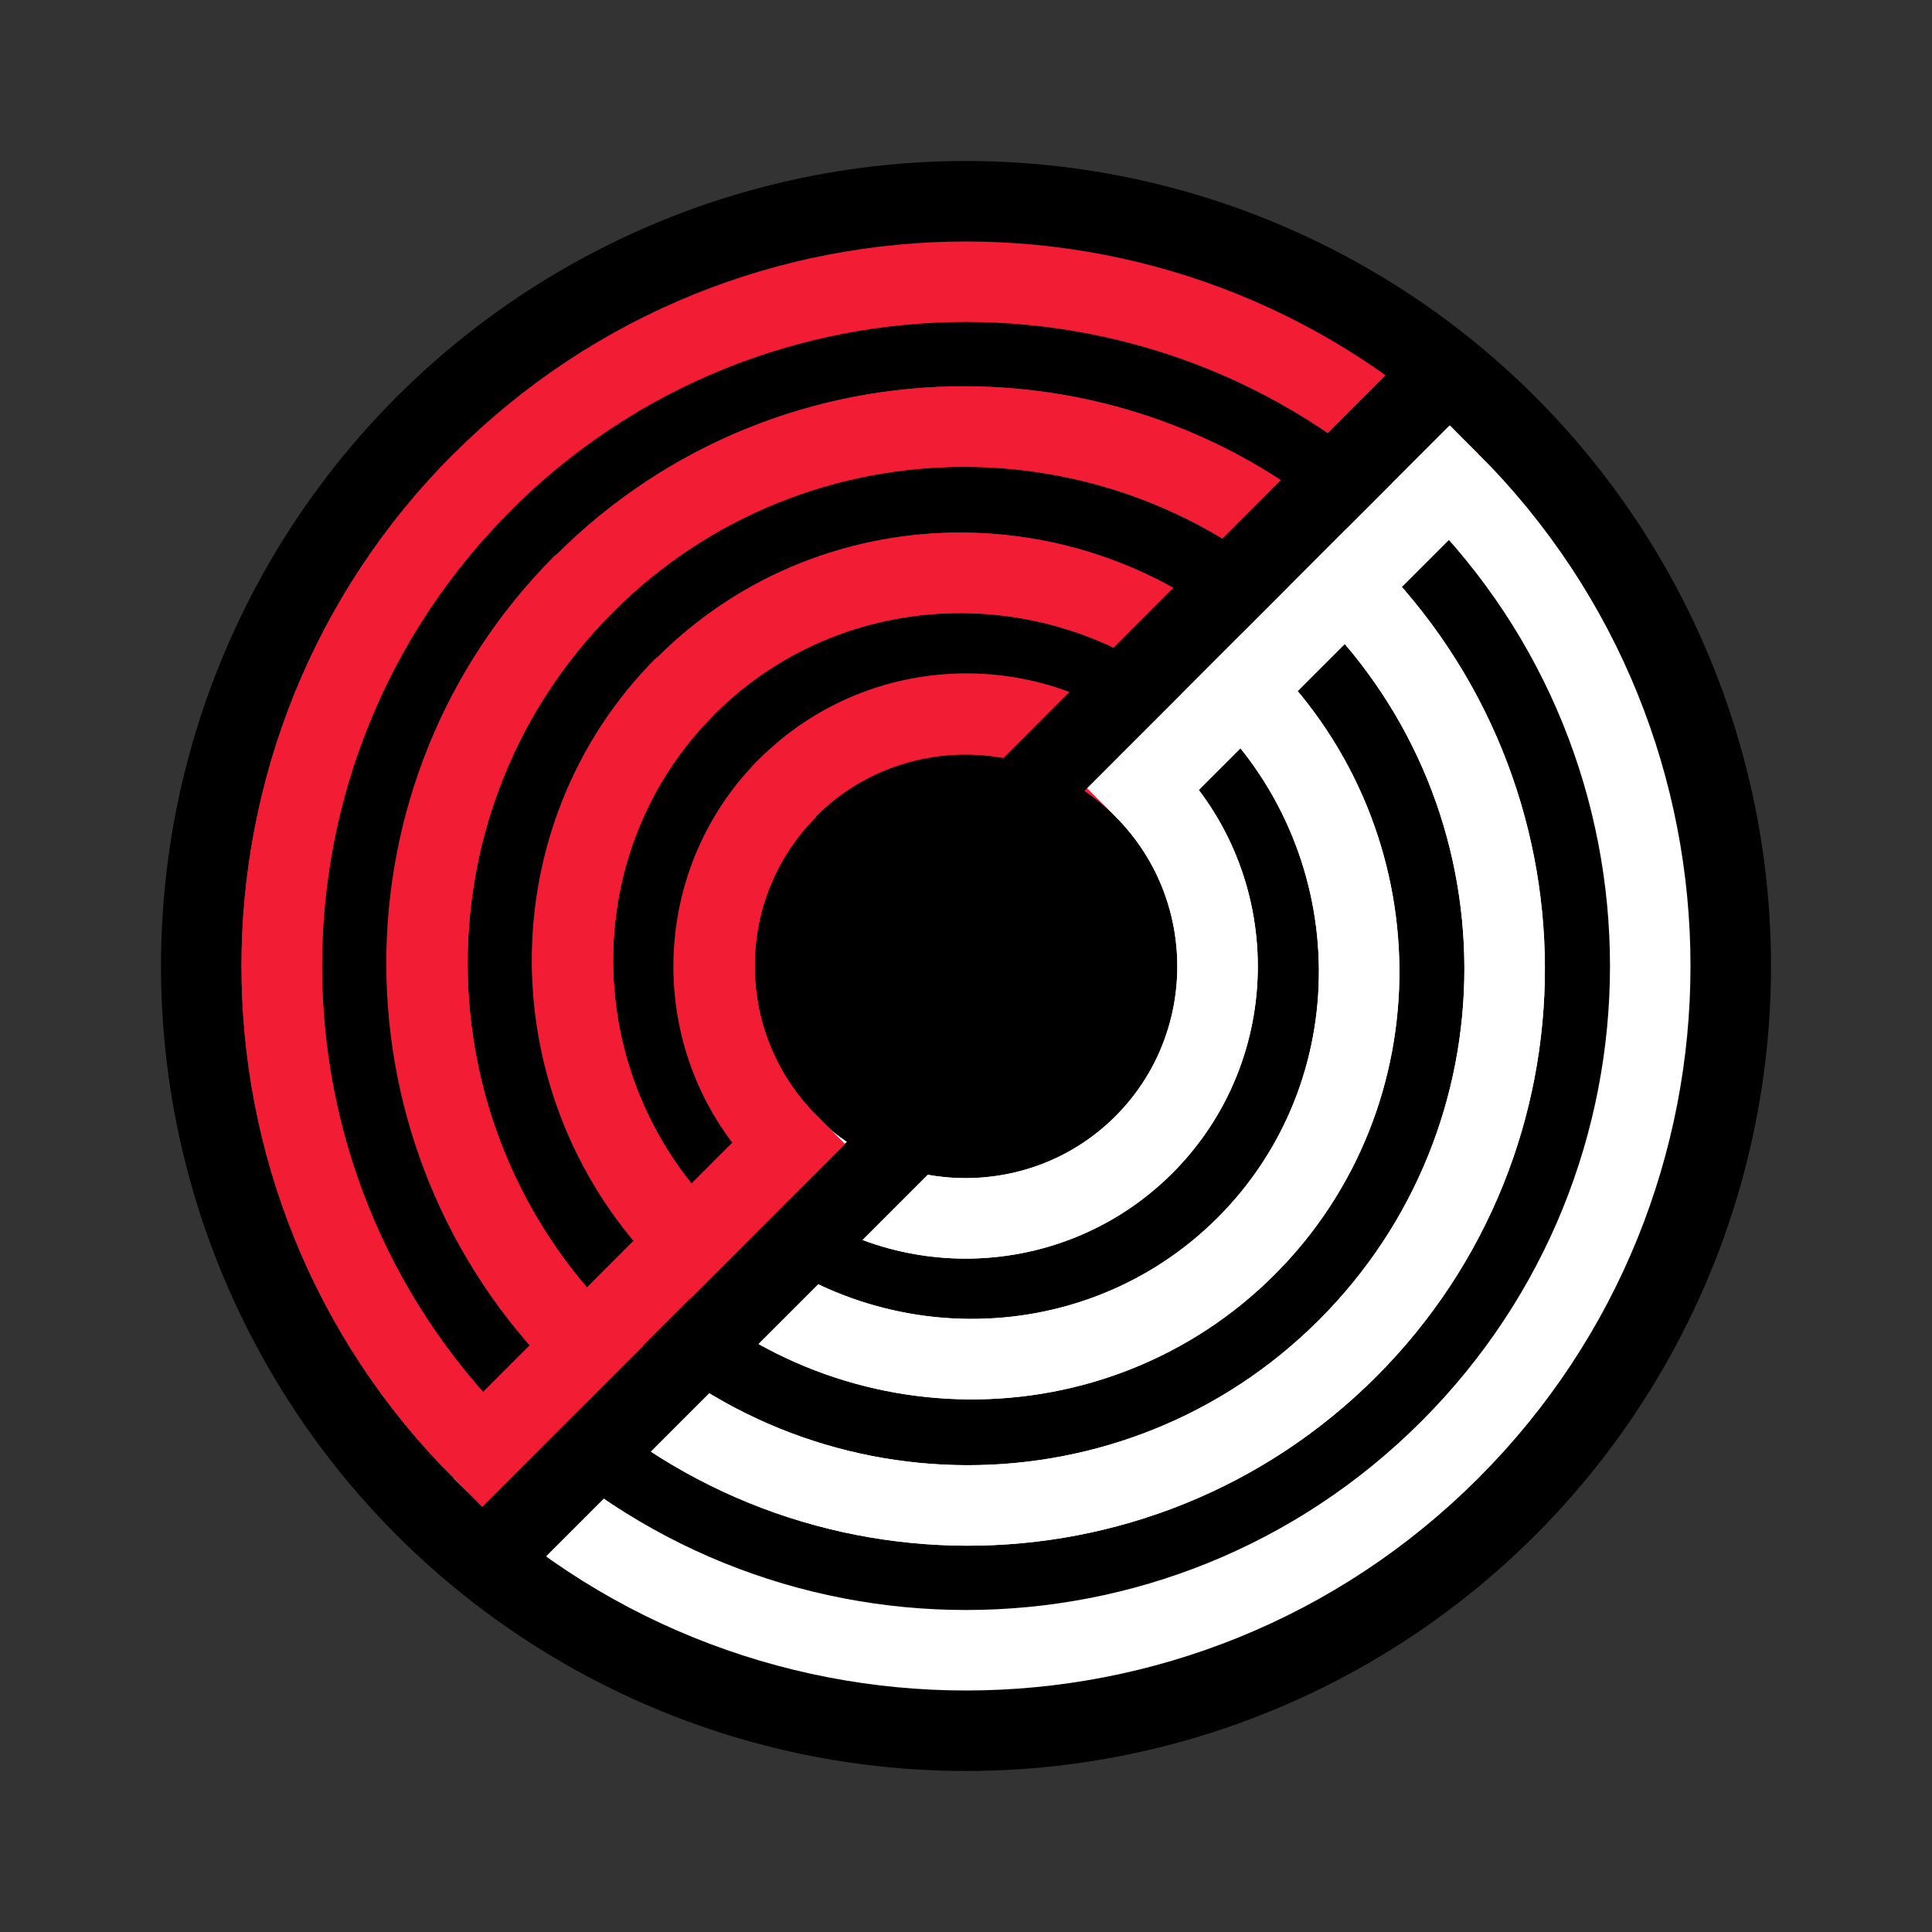
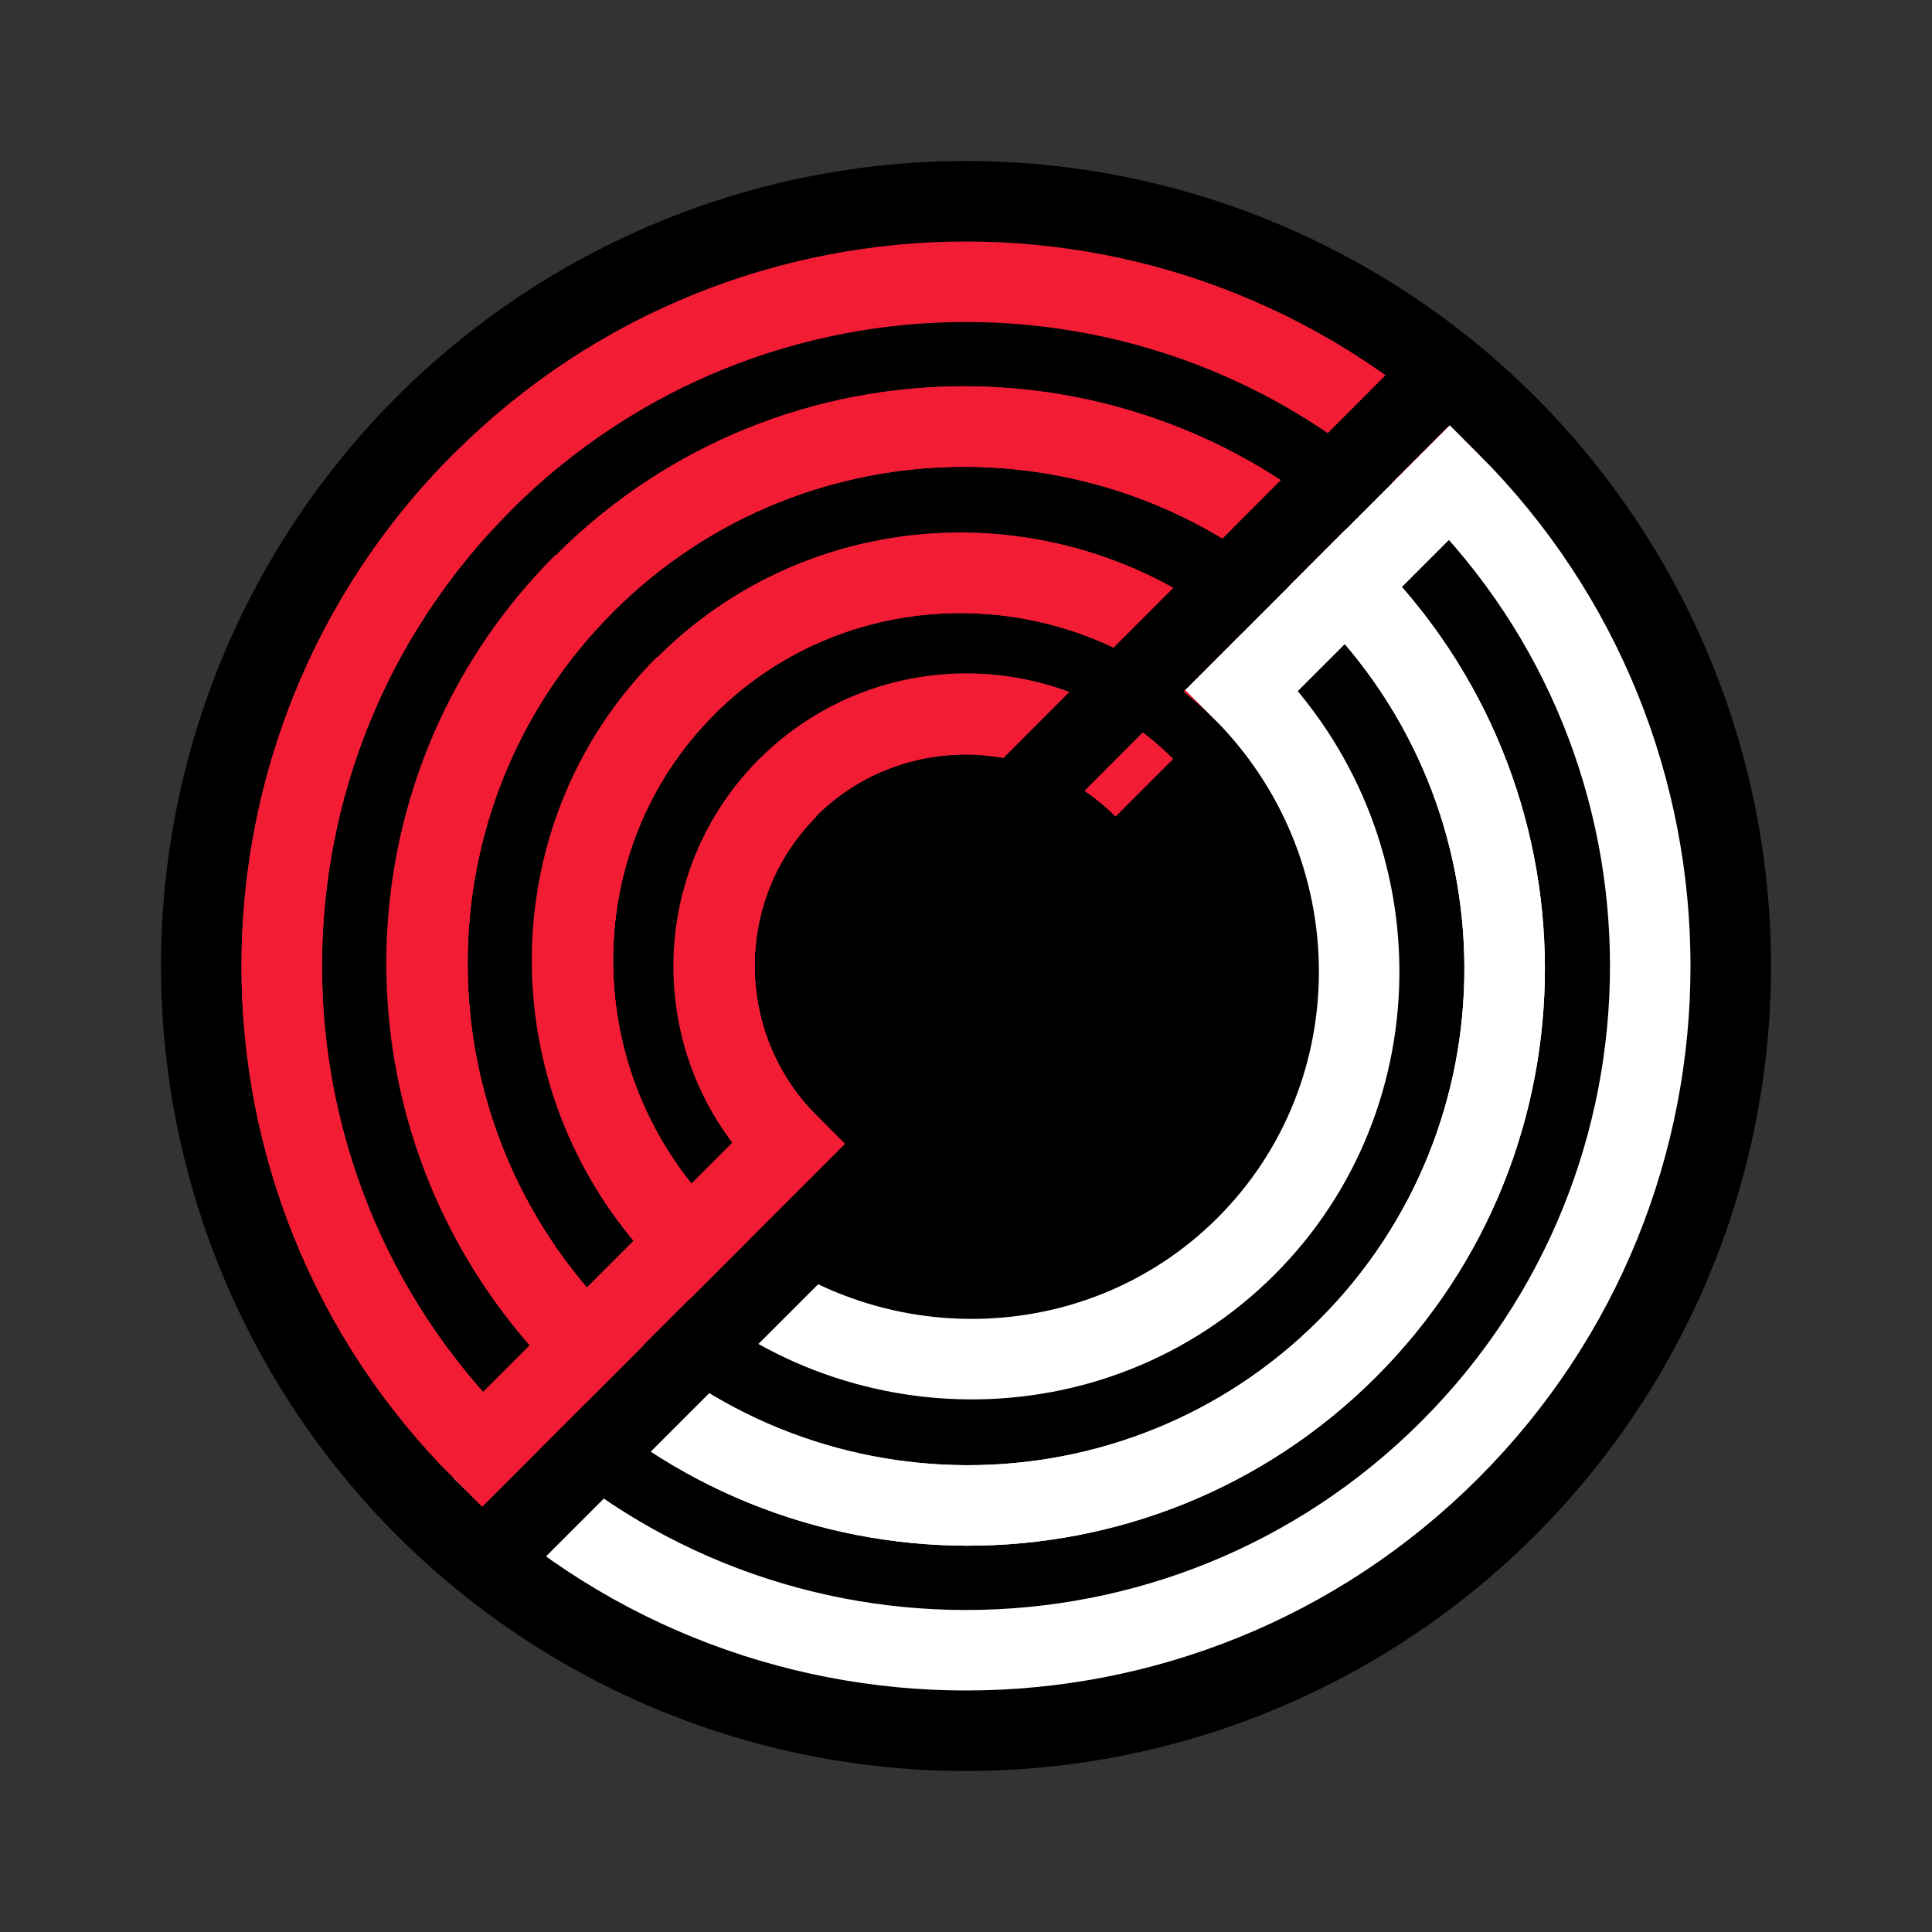
<svg xmlns="http://www.w3.org/2000/svg" id="Layer_1" viewBox="0 0 24 24">
  <rect x="0" y="0" width="24" height="24" fill="#333333" stroke="none" />
  <defs>
    <style>.cls-1{stroke:#000;}.cls-1,.cls-2,.cls-3{fill:none;stroke-miterlimit:10;}.cls-2{stroke:#f21d35;}.cls-3{stroke:#fff;}</style>
  </defs>
  <circle cx="12" cy="12" r="10" />
  <g>
    <path class="cls-2" d="M18.01,5.99c-3.32-3.32-8.7-3.32-12.02,0s-3.32,8.7,0,12.02l1.29-1.29c-2.62-2.62-2.63-6.86-.02-9.47s6.85-2.6,9.47,.02" />
    <path class="cls-2" d="M16.73,7.27c-2.62-2.62-6.86-2.63-9.47-.02s-2.6,6.85,.02,9.47l1.29-1.29c-1.92-1.92-1.94-5.02-.05-6.91s4.99-1.87,6.91,.05" />
    <path class="cls-2" d="M15.43,8.57c-1.92-1.92-5.02-1.94-6.91-.05s-1.87,4.99,.05,6.91l1.22-1.22c-1.22-1.22-1.22-3.21,0-4.43s3.21-1.22,4.43,0" />
    <path class="cls-2" d="M14.21,9.79c-1.22-1.22-3.21-1.22-4.43,0s-1.22,3.21,0,4.43" />
  </g>
  <g>
    <path class="cls-3" d="M5.99,18.01c3.32,3.32,8.7,3.32,12.02,0s3.32-8.7,0-12.02l-1.29,1.29c2.62,2.62,2.63,6.86,.02,9.47s-6.85,2.6-9.47-.02" />
    <path class="cls-3" d="M7.27,16.73c2.62,2.62,6.86,2.63,9.47,.02s2.6-6.85-.02-9.47l-1.29,1.29c1.92,1.92,1.94,5.02,.05,6.91s-4.99,1.87-6.91-.05" />
-     <path class="cls-3" d="M8.57,15.43c1.92,1.92,5.02,1.94,6.91,.05s1.87-4.99-.05-6.91l-1.22,1.22c1.22,1.22,1.22,3.21,0,4.43s-3.21,1.22-4.43,0" />
-     <path class="cls-3" d="M14.21,9.79c1.22,1.22,1.22,3.21,0,4.43s-3.21,1.22-4.43,0" />
  </g>
  <line class="cls-1" x1="11.37" y1="14.04" x2="5.83" y2="19.58" />
  <line class="cls-1" x1="17.73" y1="4.85" x2="12.2" y2="10.39" />
  <g>
    <path class="cls-2" d="M5.99,5.99c-3.32,3.32-3.32,8.7,0,12.02l1.29-1.29c-2.62-2.62-2.63-6.86-.02-9.47" />
    <path class="cls-2" d="M7.25,7.25c-2.61,2.61-2.6,6.85,.02,9.47l1.29-1.29c-1.92-1.92-1.94-5.02-.05-6.91" />
    <path class="cls-2" d="M8.52,8.52c-1.89,1.89-1.87,4.99,.05,6.91l1.22-1.22c-1.22-1.22-1.22-3.21,0-4.43" />
    <path class="cls-2" d="M9.79,9.79c-1.22,1.22-1.22,3.21,0,4.43" />
  </g>
</svg>